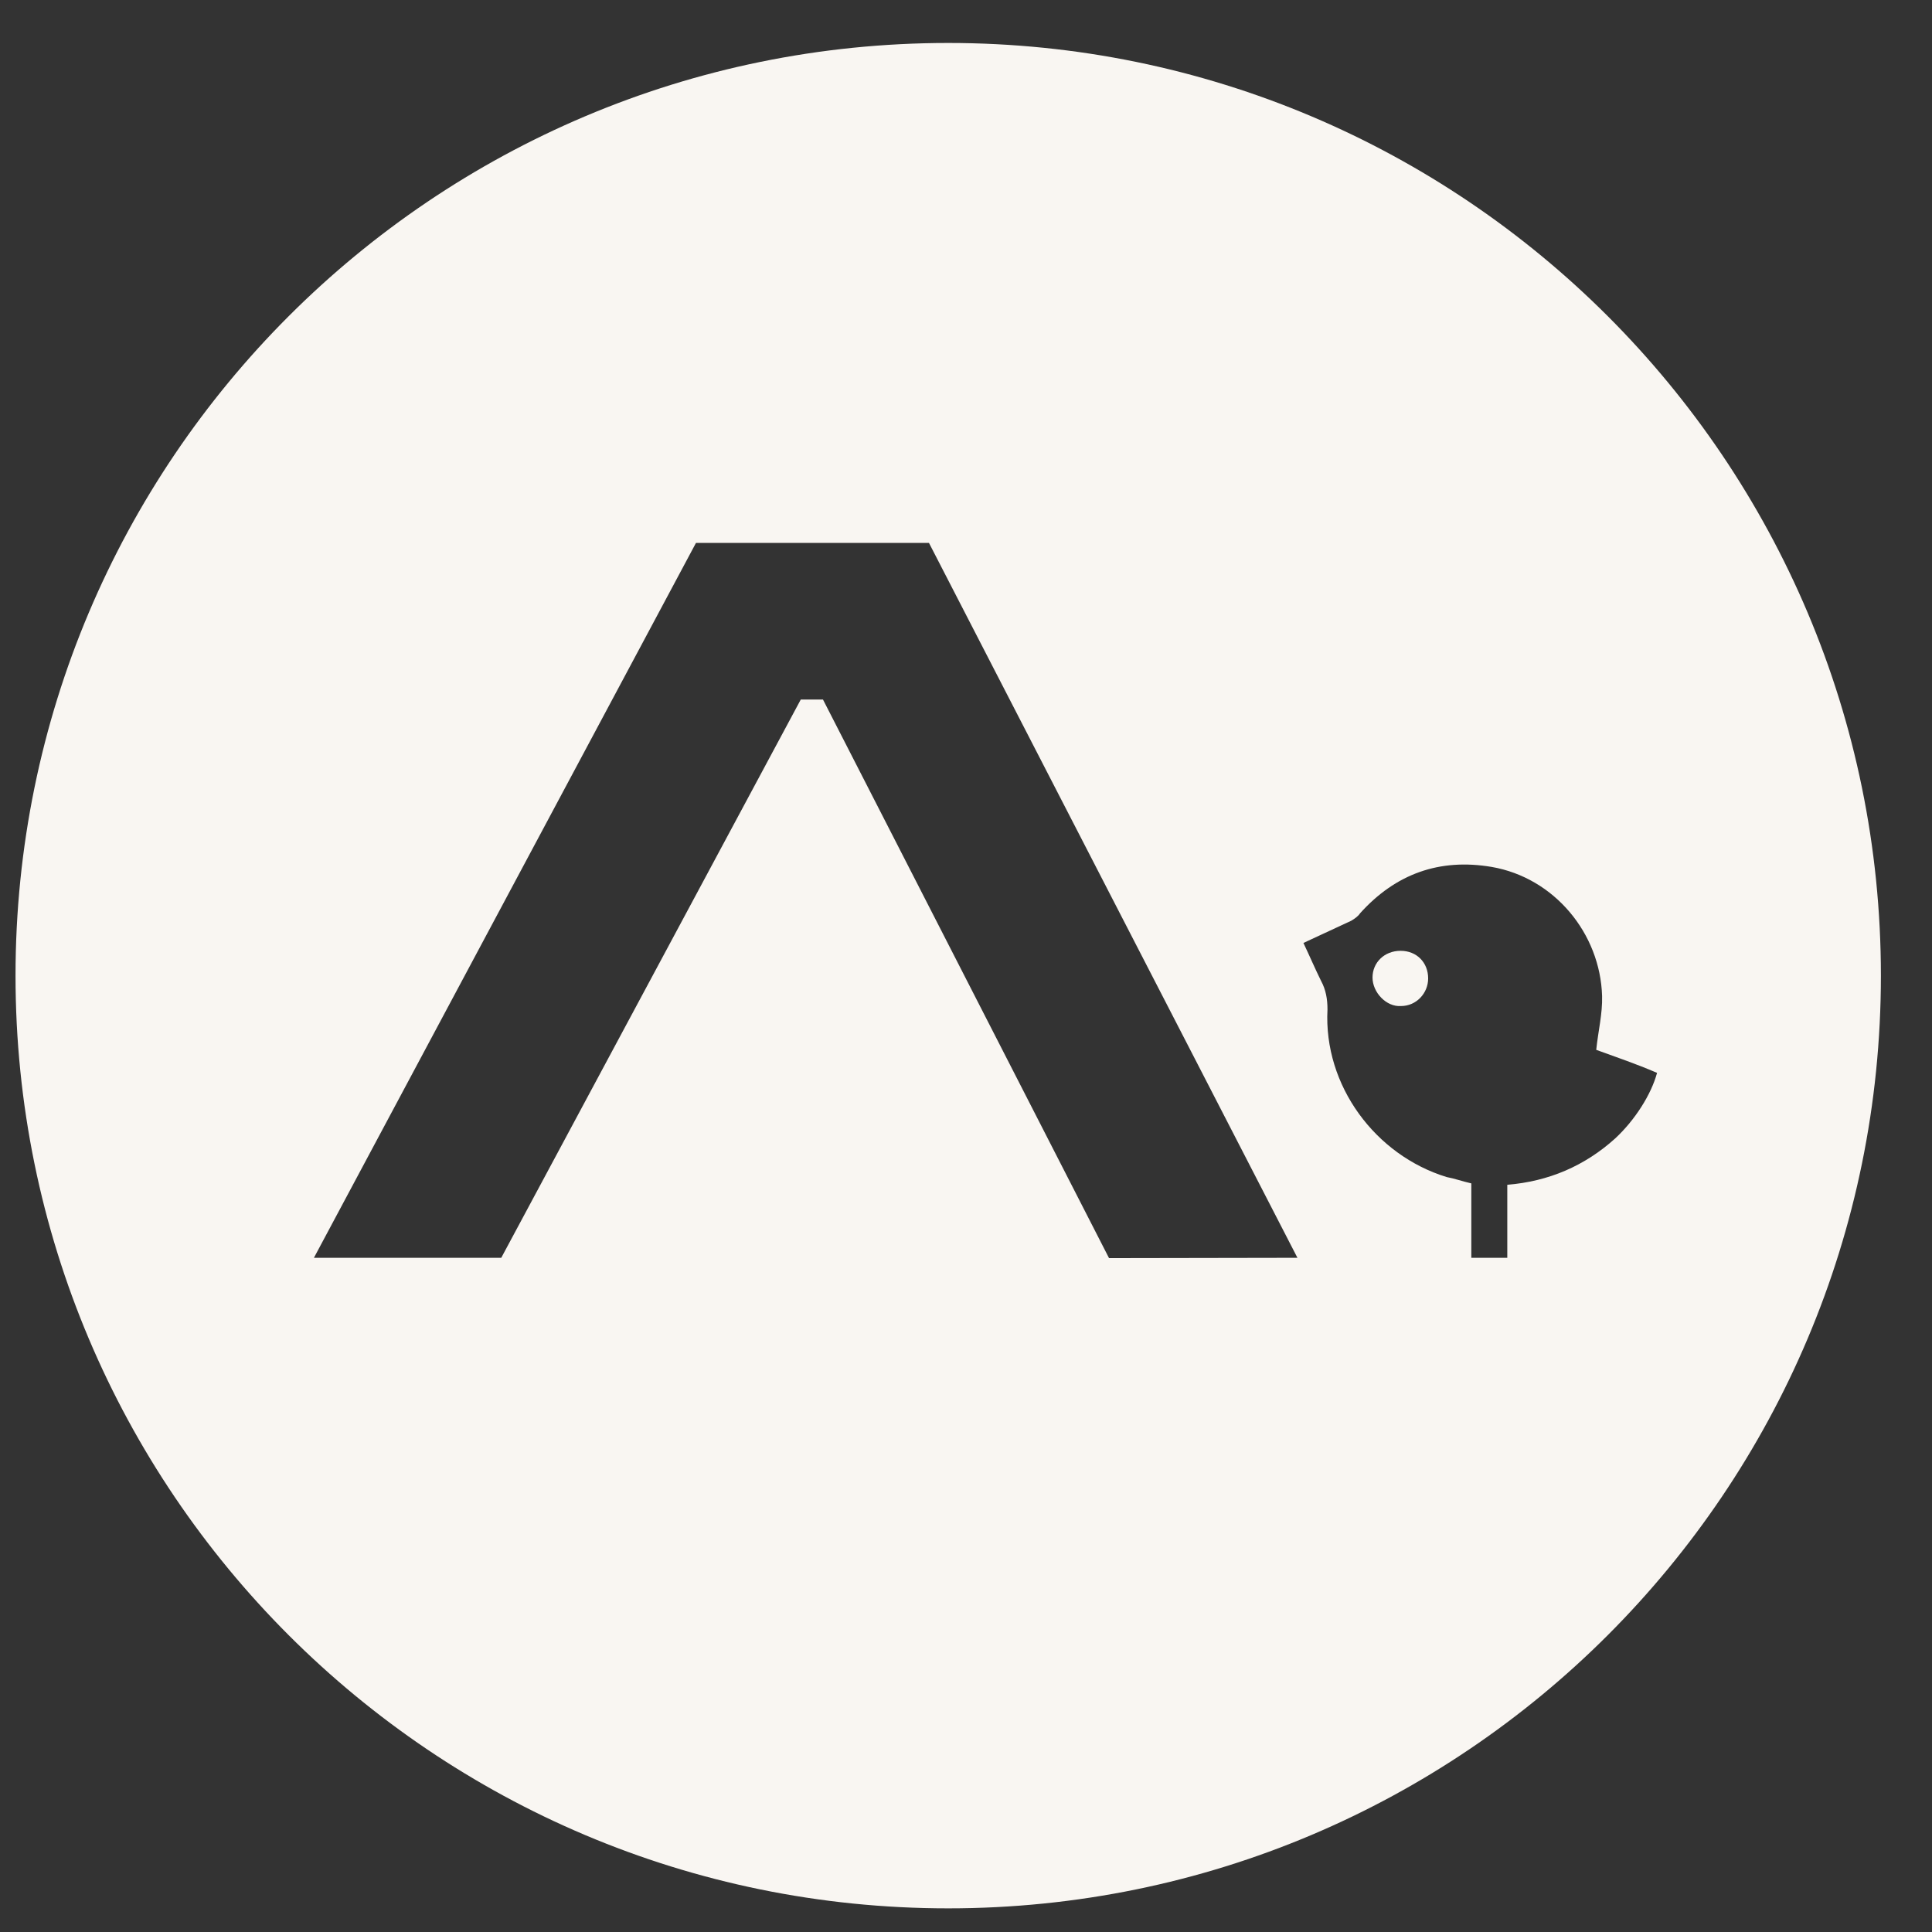
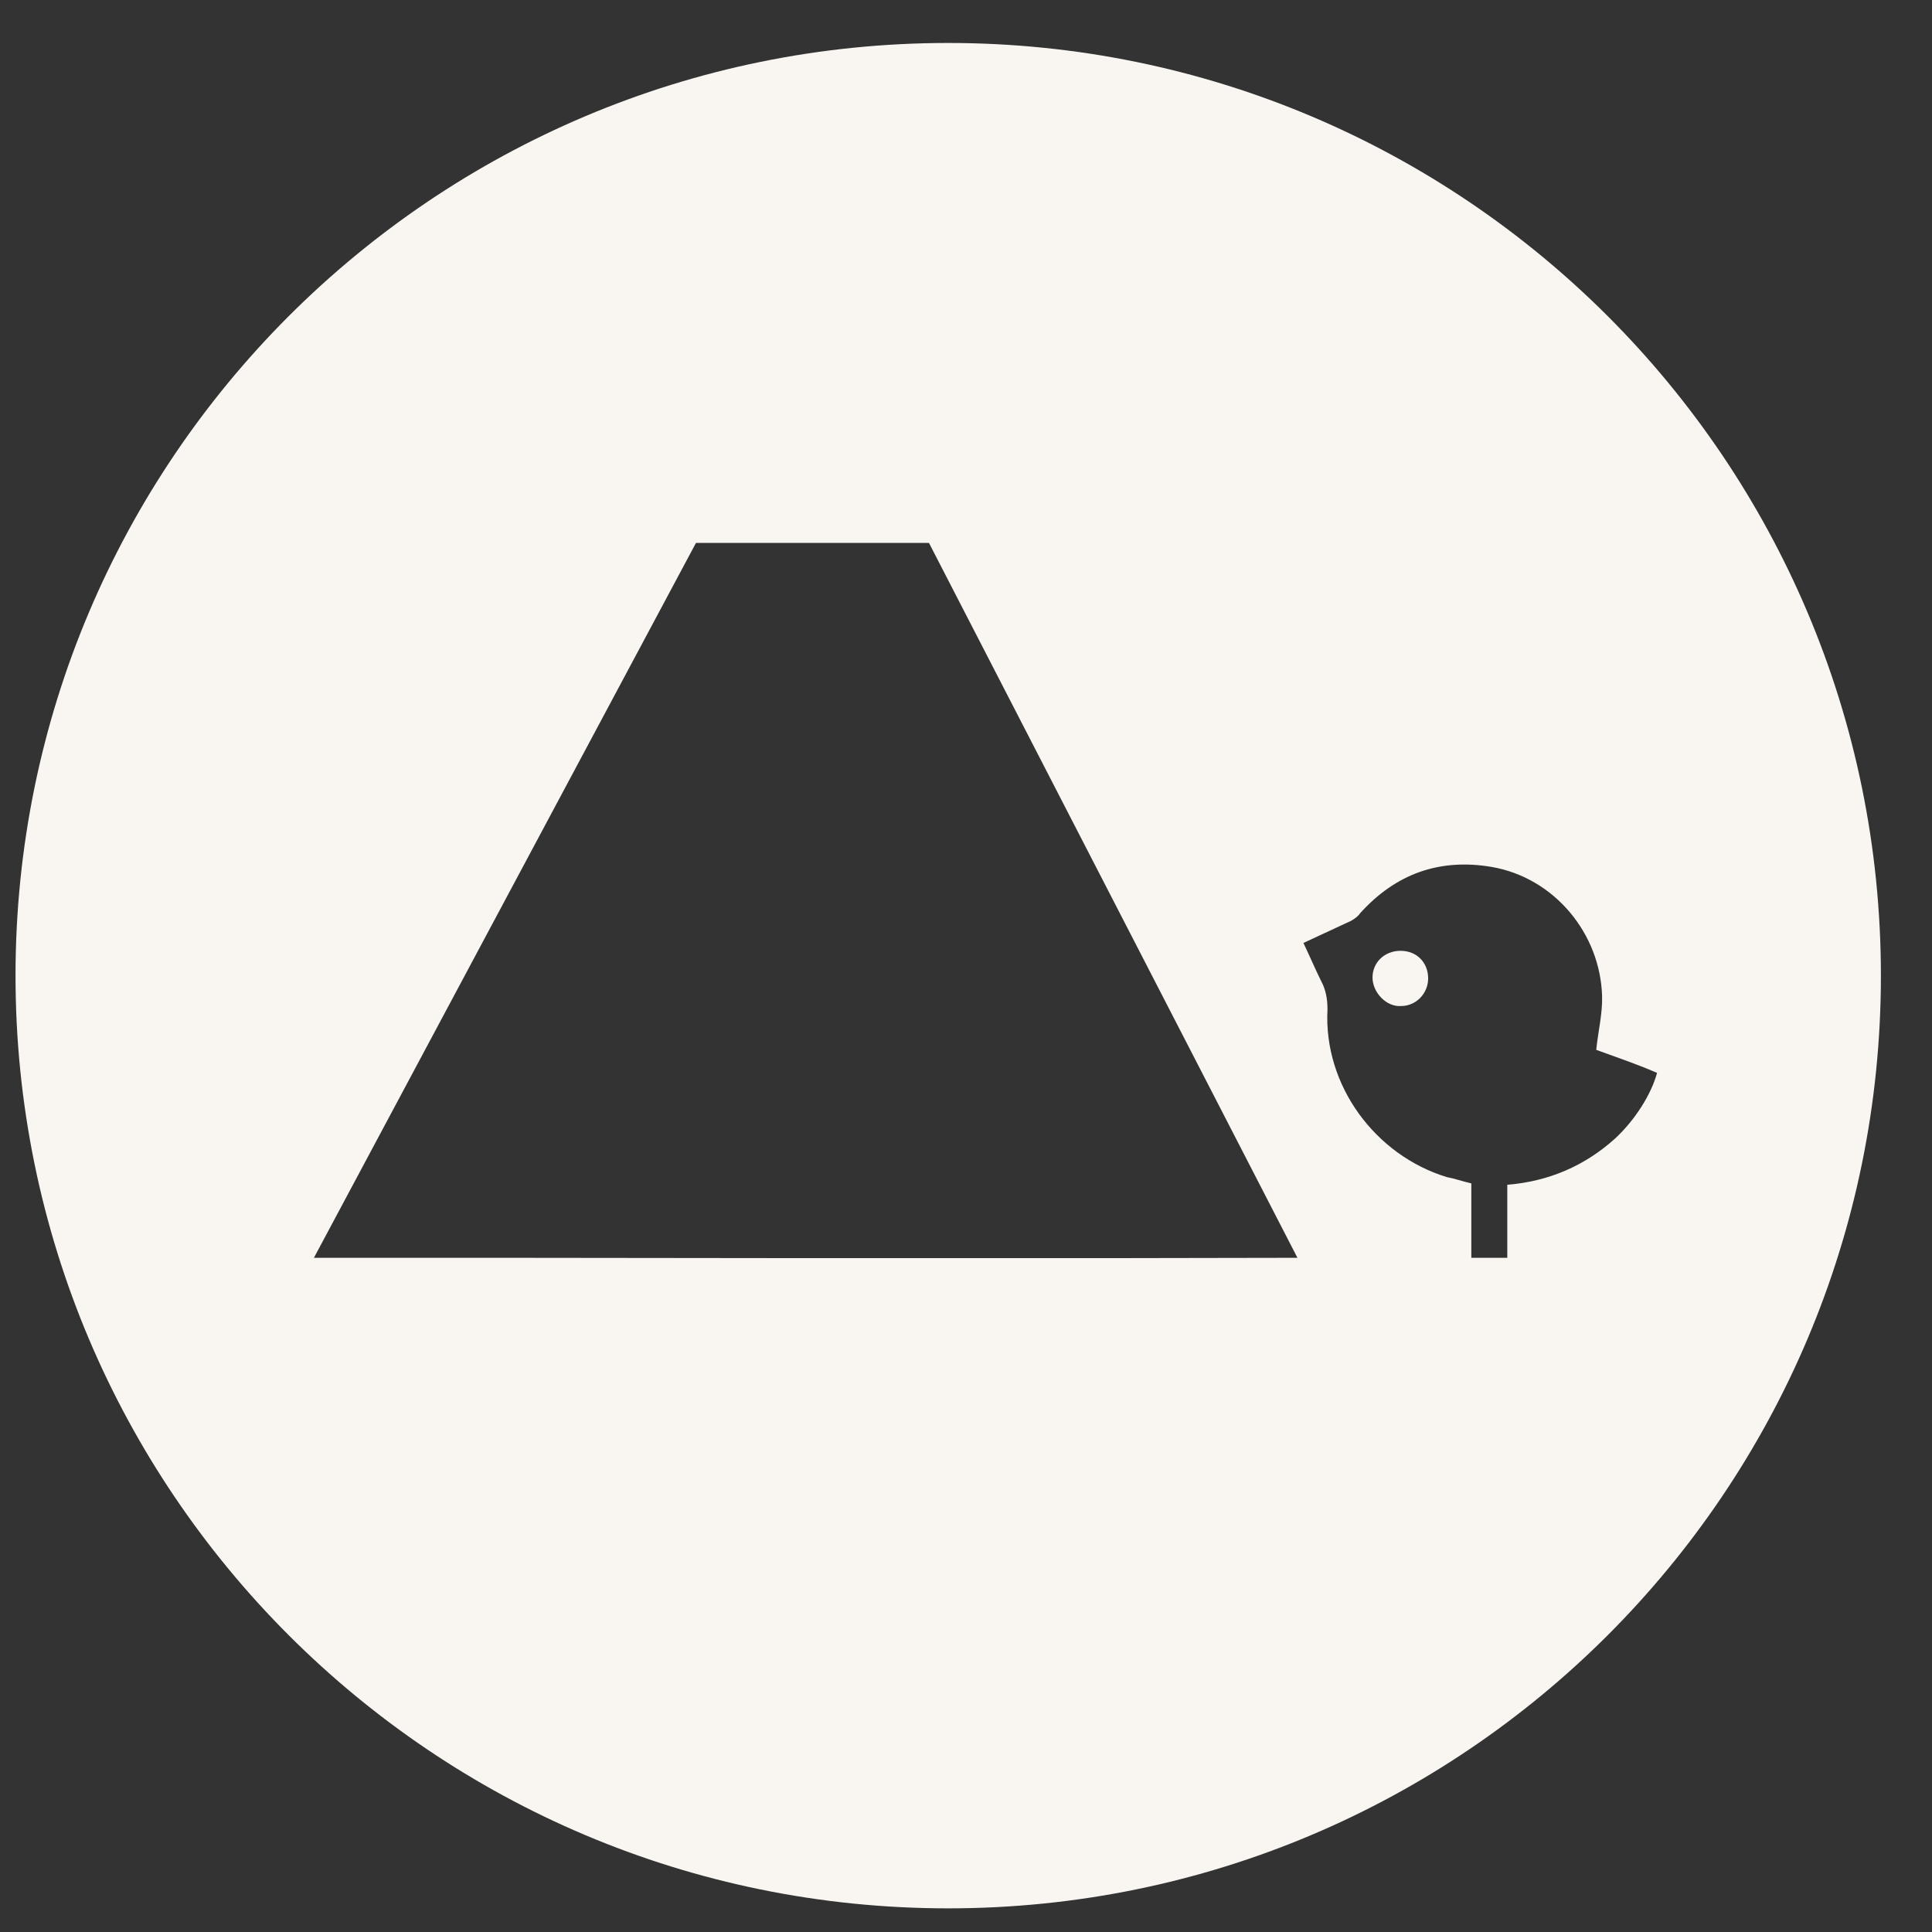
<svg xmlns="http://www.w3.org/2000/svg" width="29" height="29" viewBox="0 0 29 29" fill="none">
  <rect x="0" y="0" width="29" height="29" fill="#333333" stroke="none" />
-   <path d="M28.233 14.645C28.233 6.911 21.964 0.645 14.233 0.645C6.503 0.645 0.233 6.912 0.233 14.645C0.233 22.377 6.5 28.645 14.233 28.645C21.966 28.645 28.233 22.377 28.233 14.645ZM19.476 18.88L16.647 18.885L12.353 10.5H12.02L7.524 18.88H4.712L10.447 8.149H13.944L19.475 18.88H19.476ZM23.956 15.757C24.32 15.89 24.527 15.957 24.873 16.104C24.785 16.43 24.54 16.814 24.245 17.088C23.786 17.502 23.246 17.733 22.625 17.784V18.88H22.085V17.763C21.952 17.733 21.827 17.688 21.715 17.668C20.649 17.342 19.865 16.299 19.926 15.152C19.926 14.997 19.902 14.857 19.83 14.724C19.742 14.547 19.66 14.354 19.565 14.154L20.282 13.821C20.334 13.79 20.387 13.753 20.415 13.709C20.948 13.117 21.606 12.88 22.391 13.013C23.332 13.176 24.02 14.012 24.048 14.951C24.055 15.219 23.99 15.47 23.96 15.759M21.437 14.686C21.437 14.449 21.267 14.272 21.023 14.272C20.779 14.272 20.602 14.449 20.602 14.673C20.602 14.896 20.809 15.117 21.03 15.101C21.26 15.101 21.437 14.908 21.437 14.687" fill="#F9F6F2" />
+   <path d="M28.233 14.645C28.233 6.911 21.964 0.645 14.233 0.645C6.503 0.645 0.233 6.912 0.233 14.645C0.233 22.377 6.5 28.645 14.233 28.645C21.966 28.645 28.233 22.377 28.233 14.645ZM19.476 18.88L16.647 18.885H12.02L7.524 18.88H4.712L10.447 8.149H13.944L19.475 18.88H19.476ZM23.956 15.757C24.32 15.89 24.527 15.957 24.873 16.104C24.785 16.43 24.54 16.814 24.245 17.088C23.786 17.502 23.246 17.733 22.625 17.784V18.88H22.085V17.763C21.952 17.733 21.827 17.688 21.715 17.668C20.649 17.342 19.865 16.299 19.926 15.152C19.926 14.997 19.902 14.857 19.83 14.724C19.742 14.547 19.66 14.354 19.565 14.154L20.282 13.821C20.334 13.79 20.387 13.753 20.415 13.709C20.948 13.117 21.606 12.88 22.391 13.013C23.332 13.176 24.02 14.012 24.048 14.951C24.055 15.219 23.99 15.47 23.96 15.759M21.437 14.686C21.437 14.449 21.267 14.272 21.023 14.272C20.779 14.272 20.602 14.449 20.602 14.673C20.602 14.896 20.809 15.117 21.03 15.101C21.26 15.101 21.437 14.908 21.437 14.687" fill="#F9F6F2" />
</svg>